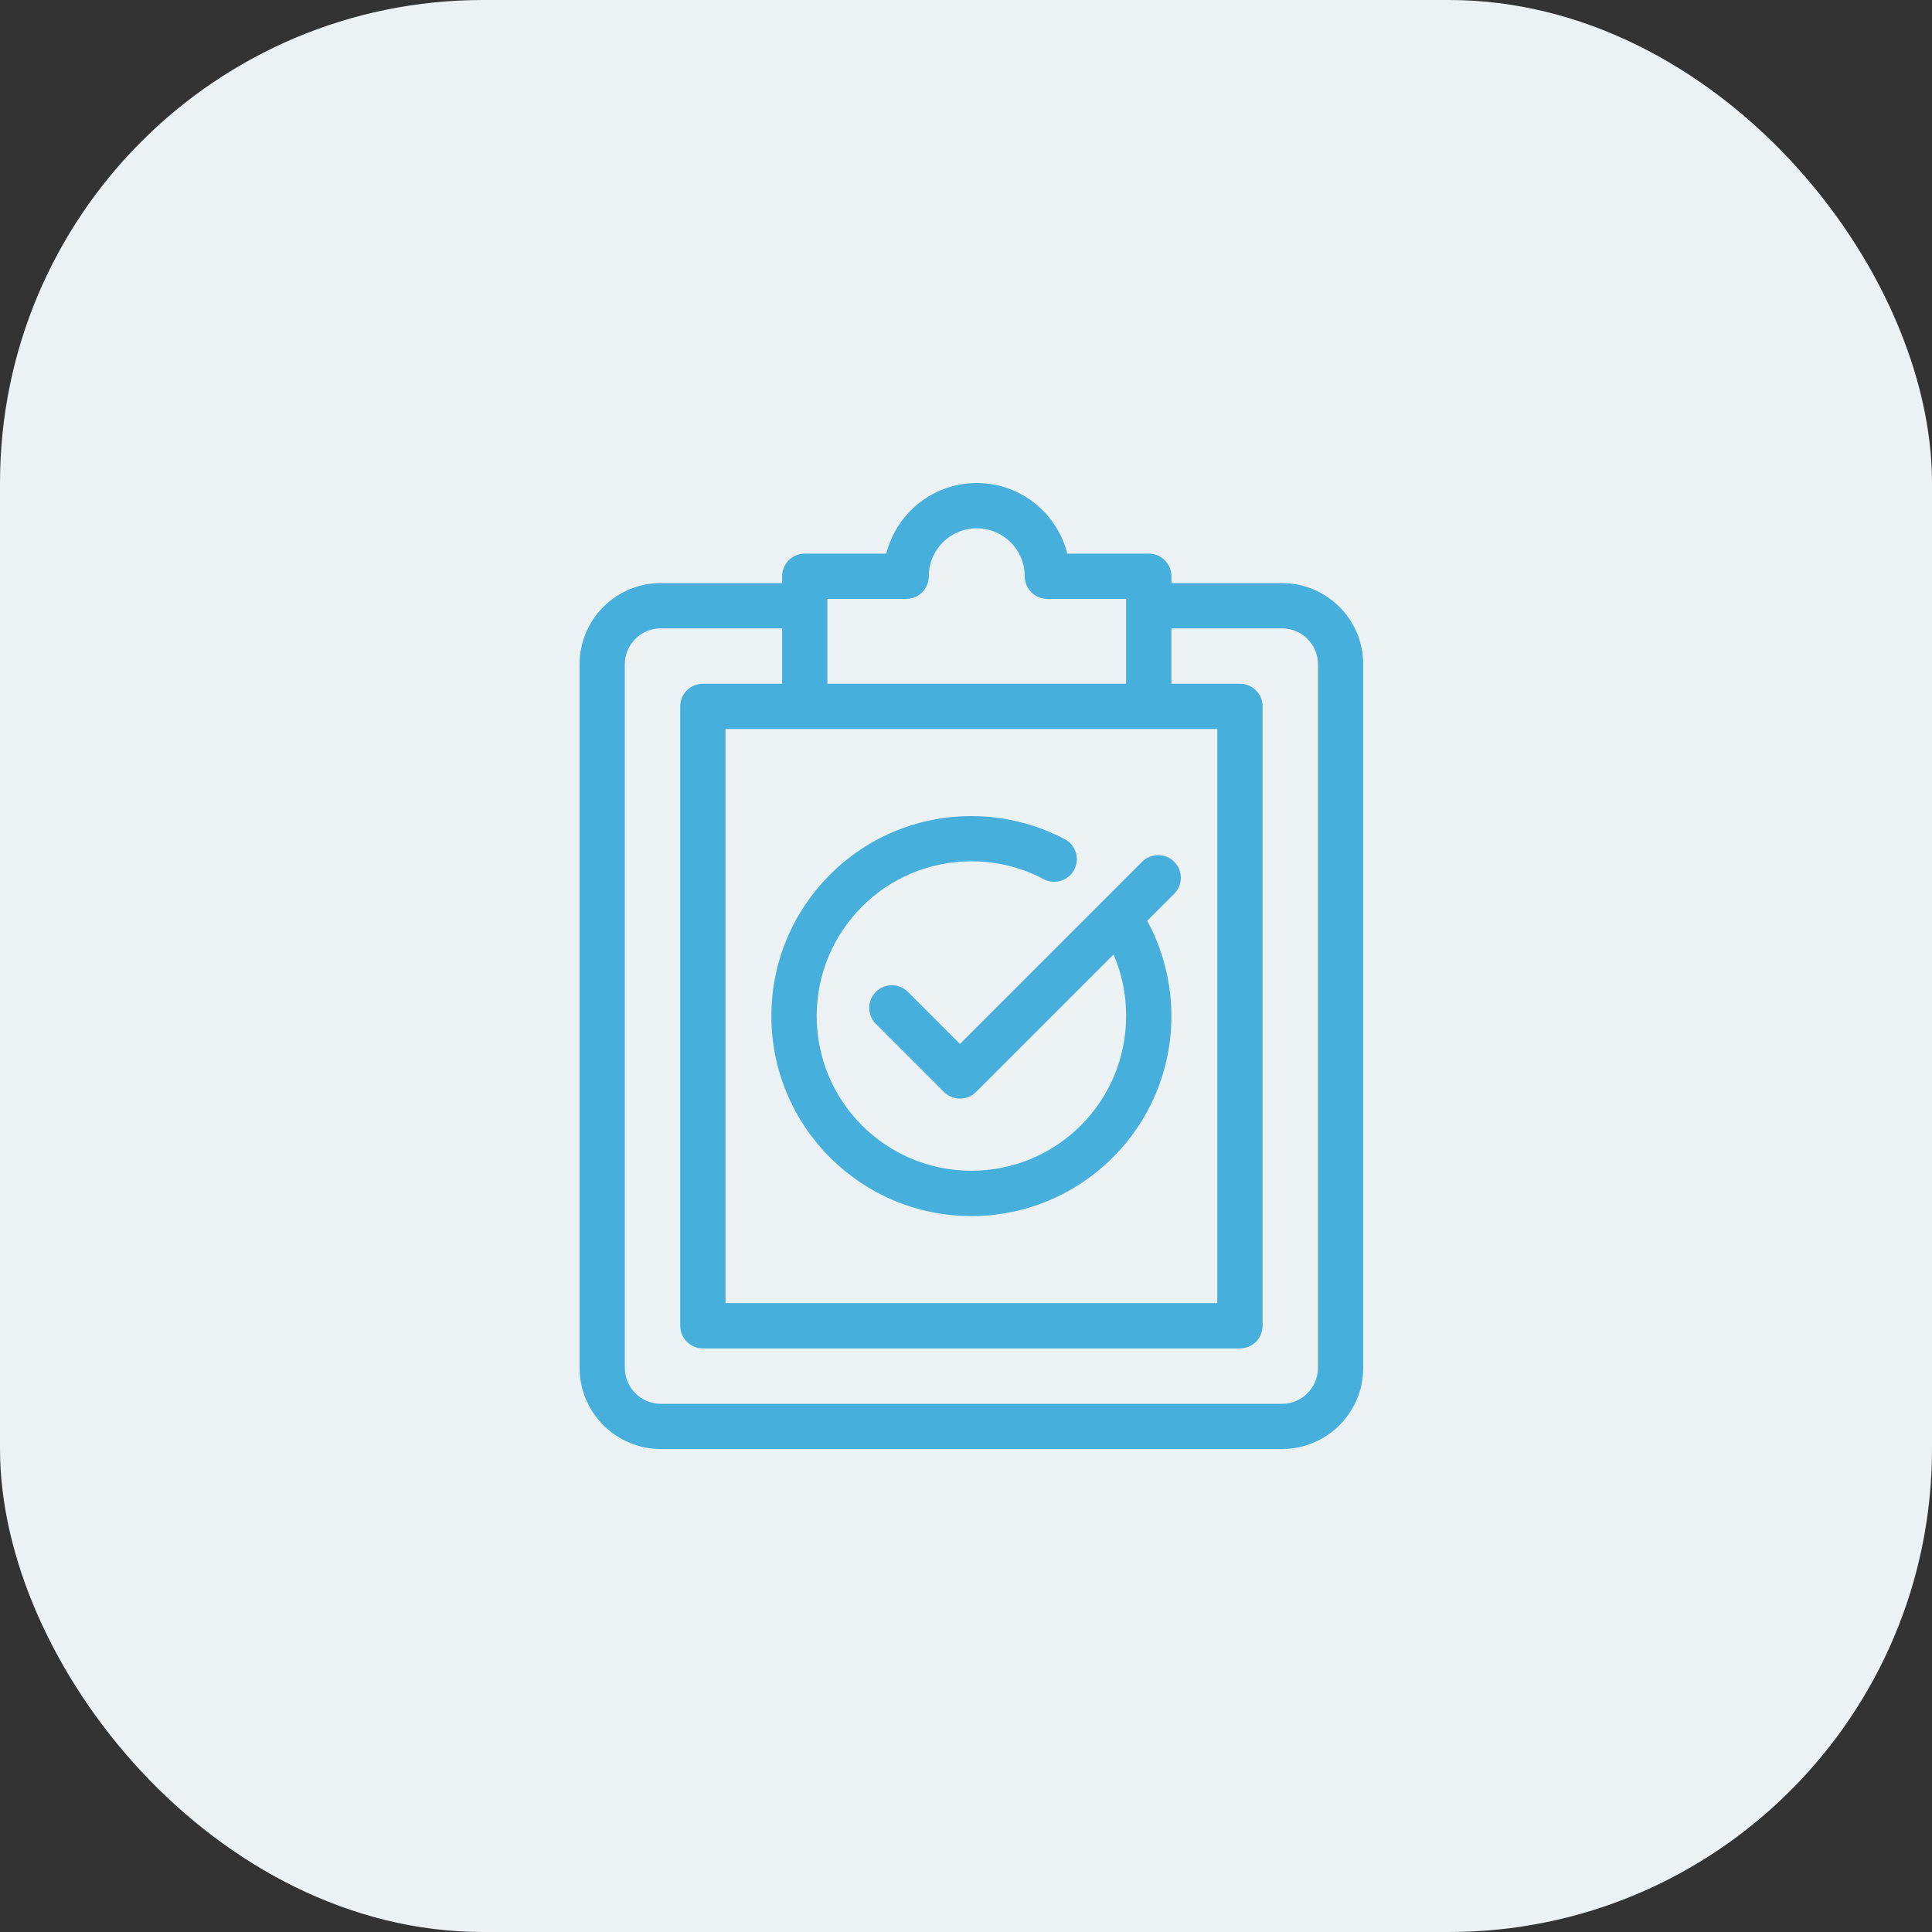
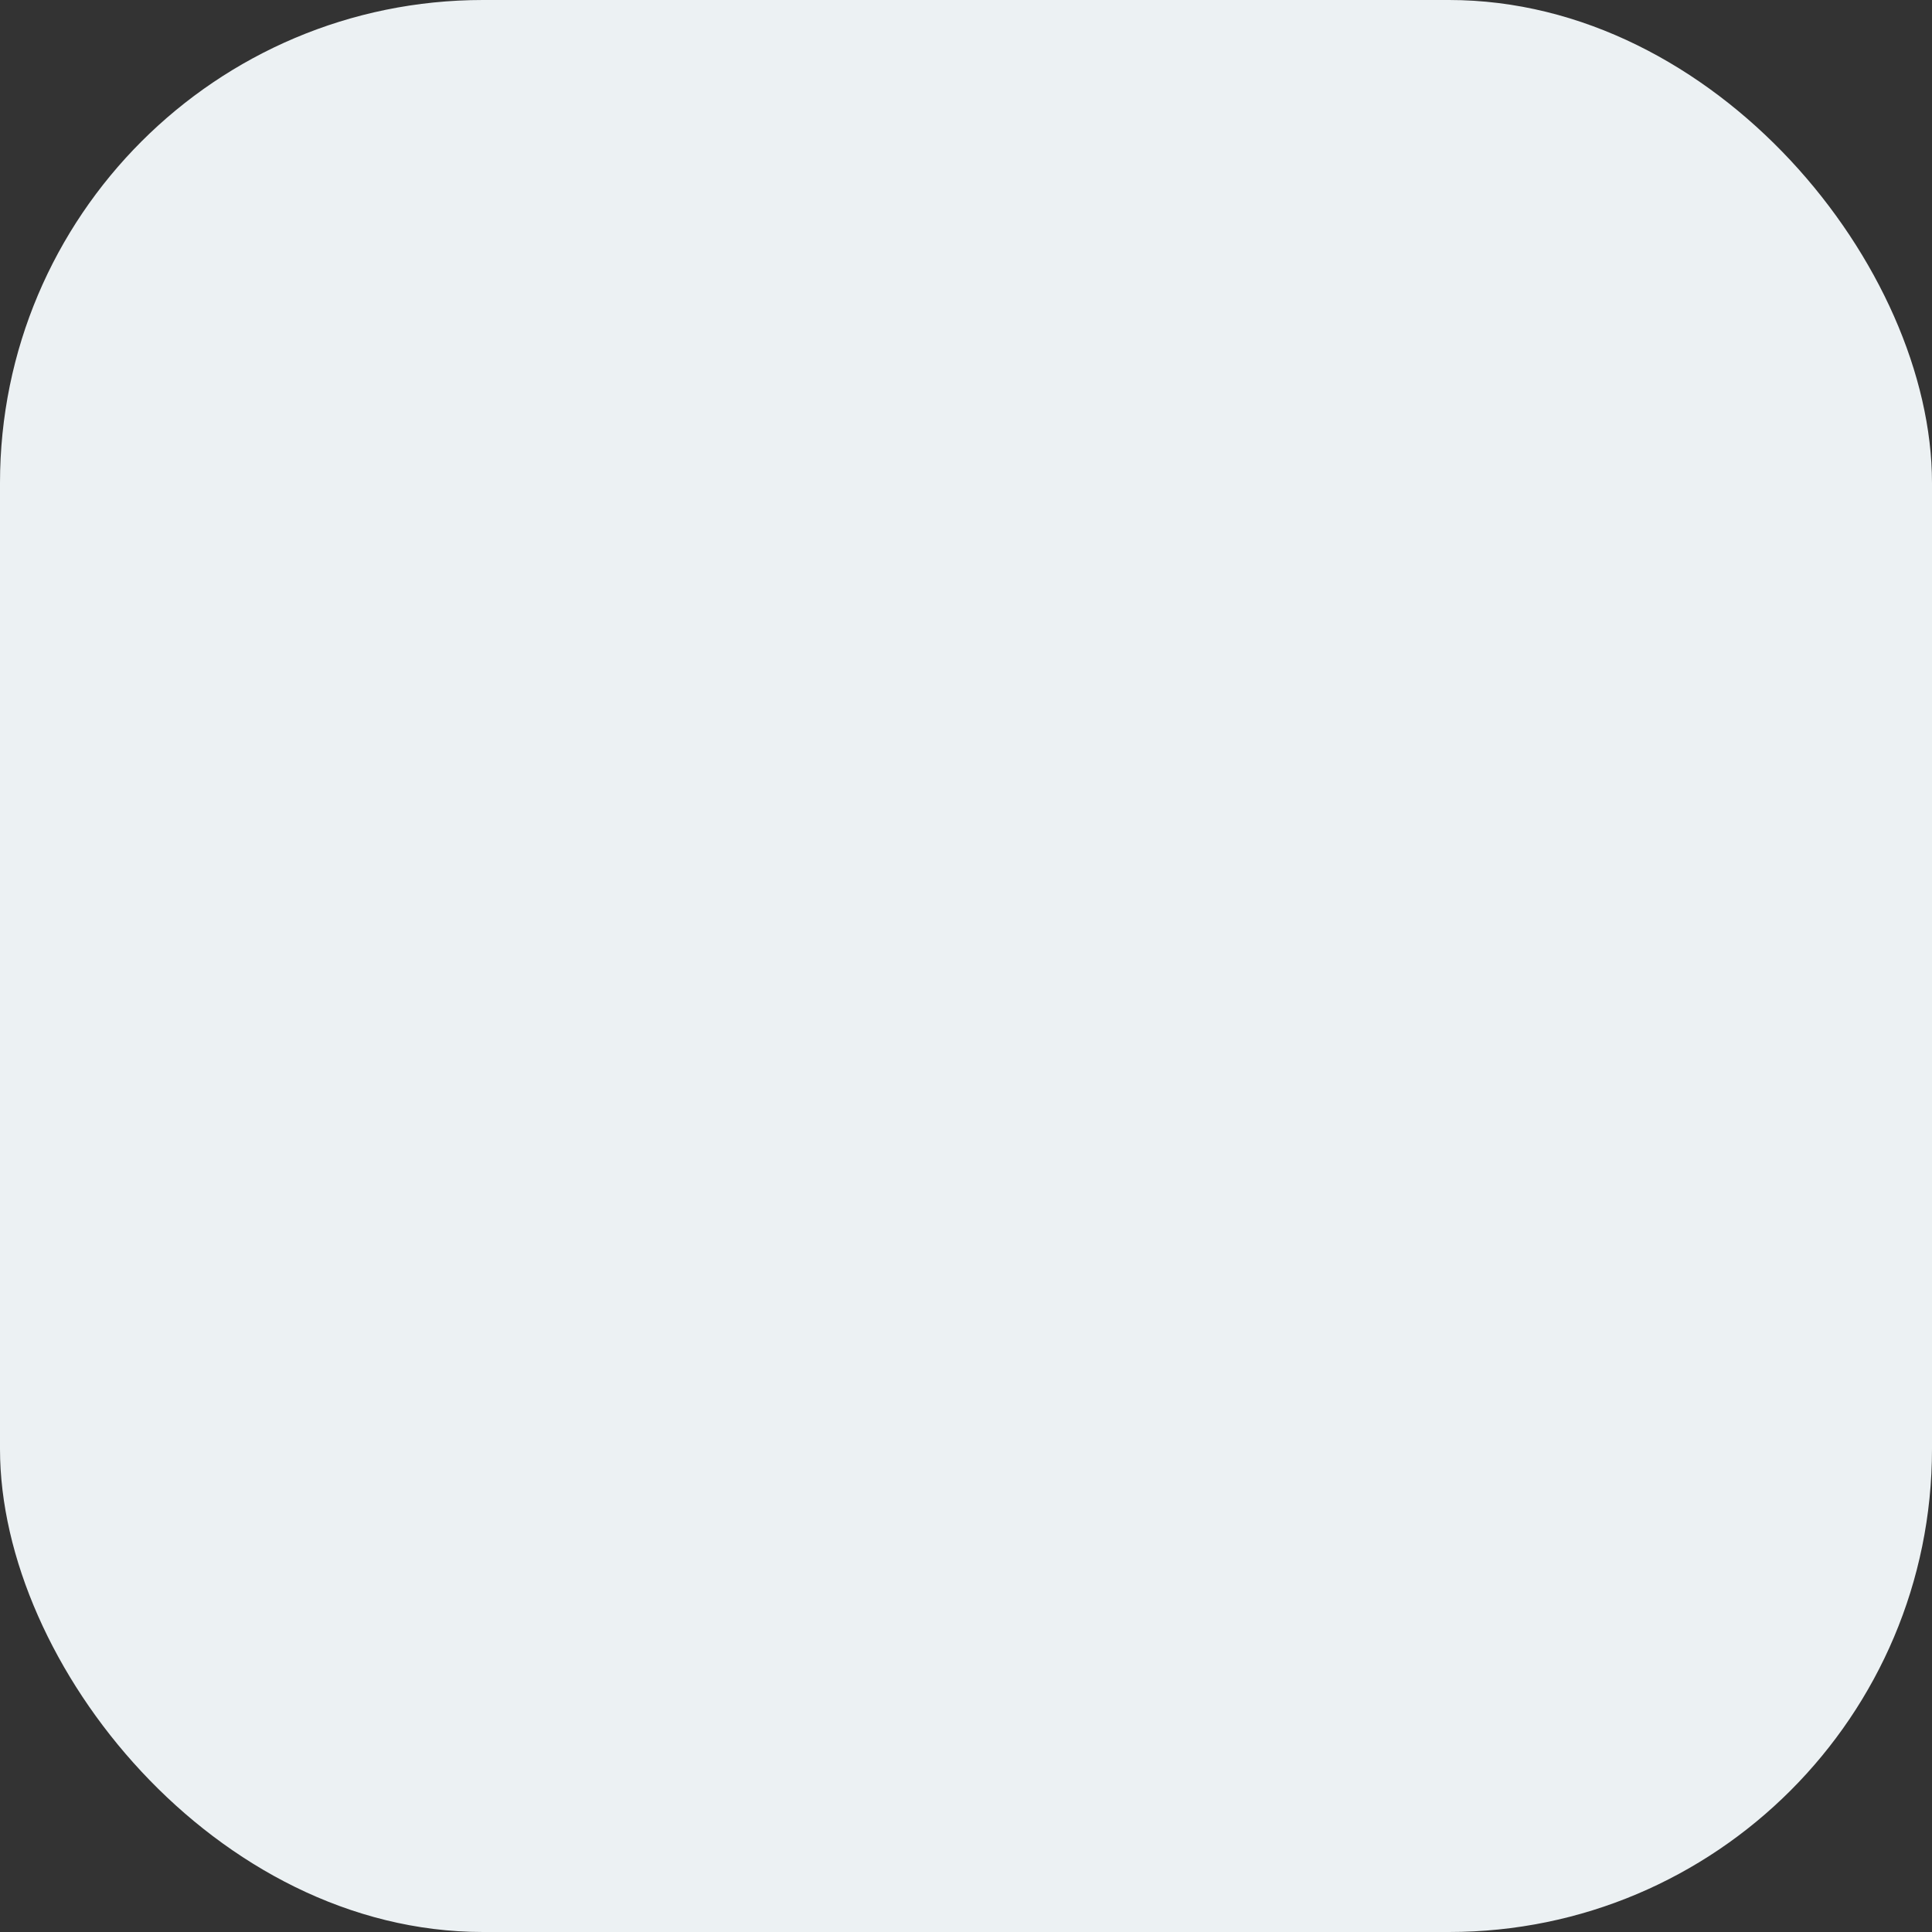
<svg xmlns="http://www.w3.org/2000/svg" width="80" height="80" viewBox="0 0 80 80" fill="none">
  <rect x="0" y="0" width="80" height="80" fill="#333333" stroke="none" />
  <rect width="80" height="80" rx="20" fill="#ECF1F3" />
-   <path d="M48.505 24.145H53.093C54.017 24.145 54.855 24.522 55.463 25.13C56.07 25.737 56.447 26.576 56.447 27.499V56.646C56.447 57.569 56.07 58.408 55.463 59.016C54.855 59.623 54.017 60 53.093 60H27.354C26.431 60 25.592 59.623 24.985 59.016C24.377 58.408 24 57.569 24 56.646V27.499C24 26.576 24.377 25.737 24.985 25.13C25.592 24.522 26.431 24.145 27.354 24.145H32.386V23.862C32.386 23.344 32.806 22.924 33.324 22.924H36.699C36.872 22.235 37.23 21.618 37.716 21.131C38.414 20.433 39.38 20 40.447 20C41.513 20 42.478 20.432 43.177 21.131C43.663 21.619 44.021 22.235 44.194 22.924H47.569C48.087 22.924 48.507 23.344 48.507 23.862V24.145H48.505ZM36.268 42.398C35.902 42.032 35.902 41.439 36.268 41.071C36.635 40.705 37.227 40.705 37.593 41.071L39.751 43.229L47.295 35.684C47.661 35.318 48.255 35.318 48.621 35.684C48.987 36.05 48.987 36.644 48.621 37.01L47.503 38.128C47.765 38.611 47.981 39.124 48.145 39.662C48.379 40.434 48.505 41.243 48.505 42.073C48.505 44.361 47.578 46.43 46.079 47.929C44.58 49.428 42.51 50.355 40.224 50.355C37.937 50.355 35.867 49.428 34.368 47.929C32.869 46.43 31.942 44.359 31.942 42.073C31.942 37.499 35.65 33.792 40.224 33.792C40.904 33.792 41.573 33.876 42.217 34.035C42.877 34.198 43.505 34.441 44.091 34.749C44.547 34.99 44.724 35.556 44.483 36.013C44.242 36.47 43.675 36.646 43.219 36.405C42.764 36.165 42.278 35.977 41.77 35.851C41.28 35.73 40.764 35.665 40.224 35.665C36.686 35.665 33.817 38.534 33.817 42.072C33.817 43.841 34.533 45.443 35.693 46.603C36.852 47.762 38.454 48.478 40.224 48.478C41.993 48.478 43.595 47.762 44.754 46.603C45.914 45.444 46.63 43.841 46.63 42.072C46.63 41.413 46.535 40.786 46.358 40.203C46.289 39.971 46.204 39.744 46.109 39.524L40.416 45.216C40.05 45.583 39.456 45.583 39.09 45.216L36.27 42.396L36.268 42.398ZM32.386 26.02H27.354C26.949 26.02 26.579 26.186 26.309 26.456C26.04 26.724 25.873 27.094 25.873 27.5V56.647C25.873 57.053 26.04 57.422 26.309 57.692C26.579 57.96 26.949 58.128 27.354 58.128H53.093C53.499 58.128 53.868 57.961 54.138 57.692C54.406 57.424 54.574 57.054 54.574 56.647V27.5C54.574 27.095 54.407 26.725 54.138 26.456C53.868 26.188 53.499 26.02 53.093 26.02H48.505V28.312H51.343C51.861 28.312 52.281 28.732 52.281 29.25V54.897C52.281 55.415 51.861 55.835 51.343 55.835H29.104C28.586 55.835 28.166 55.415 28.166 54.897V29.25C28.166 28.732 28.586 28.312 29.104 28.312H32.386V26.02ZM46.63 28.312V25.083V24.8H43.369C42.851 24.8 42.431 24.38 42.431 23.862C42.431 23.314 42.21 22.816 41.85 22.458C41.49 22.099 40.994 21.876 40.445 21.876C39.897 21.876 39.4 22.098 39.041 22.458C38.682 22.818 38.459 23.314 38.459 23.862C38.459 24.38 38.039 24.8 37.521 24.8H34.26V25.083V28.312H46.63ZM50.405 30.187H47.567H33.322H30.041V53.958H50.405V30.187Z" fill="#47AFDB" />
</svg>